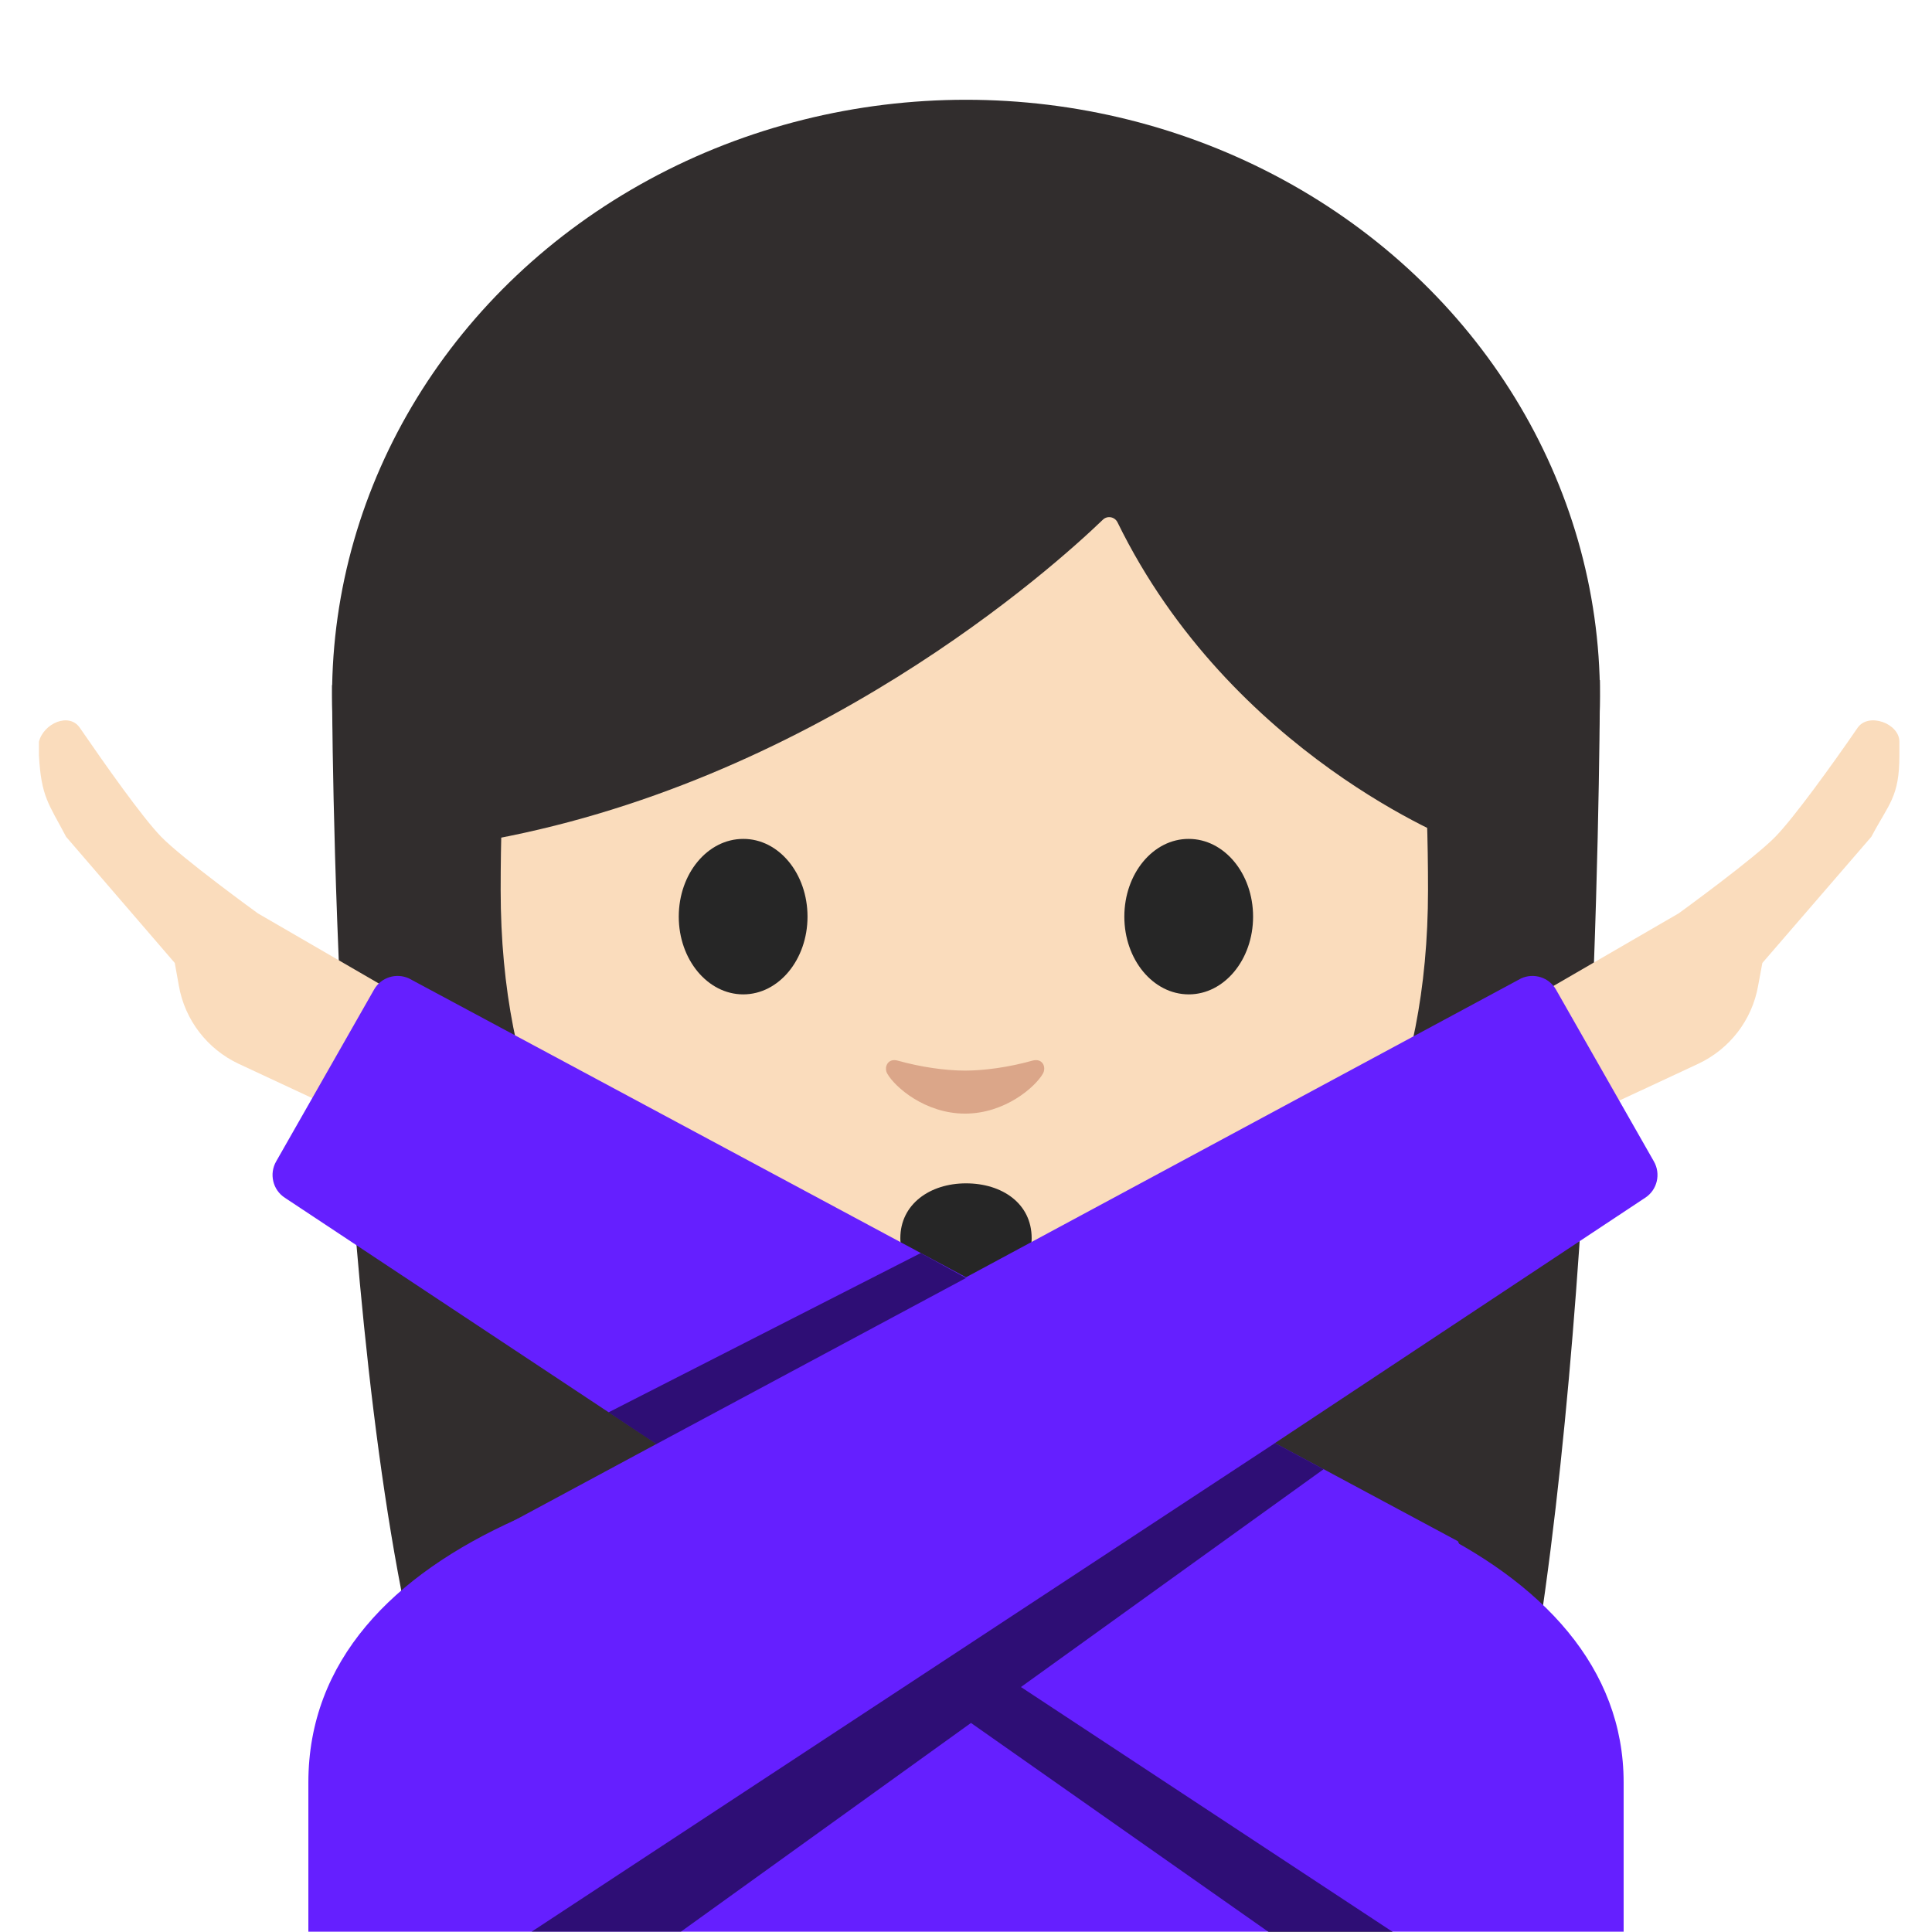
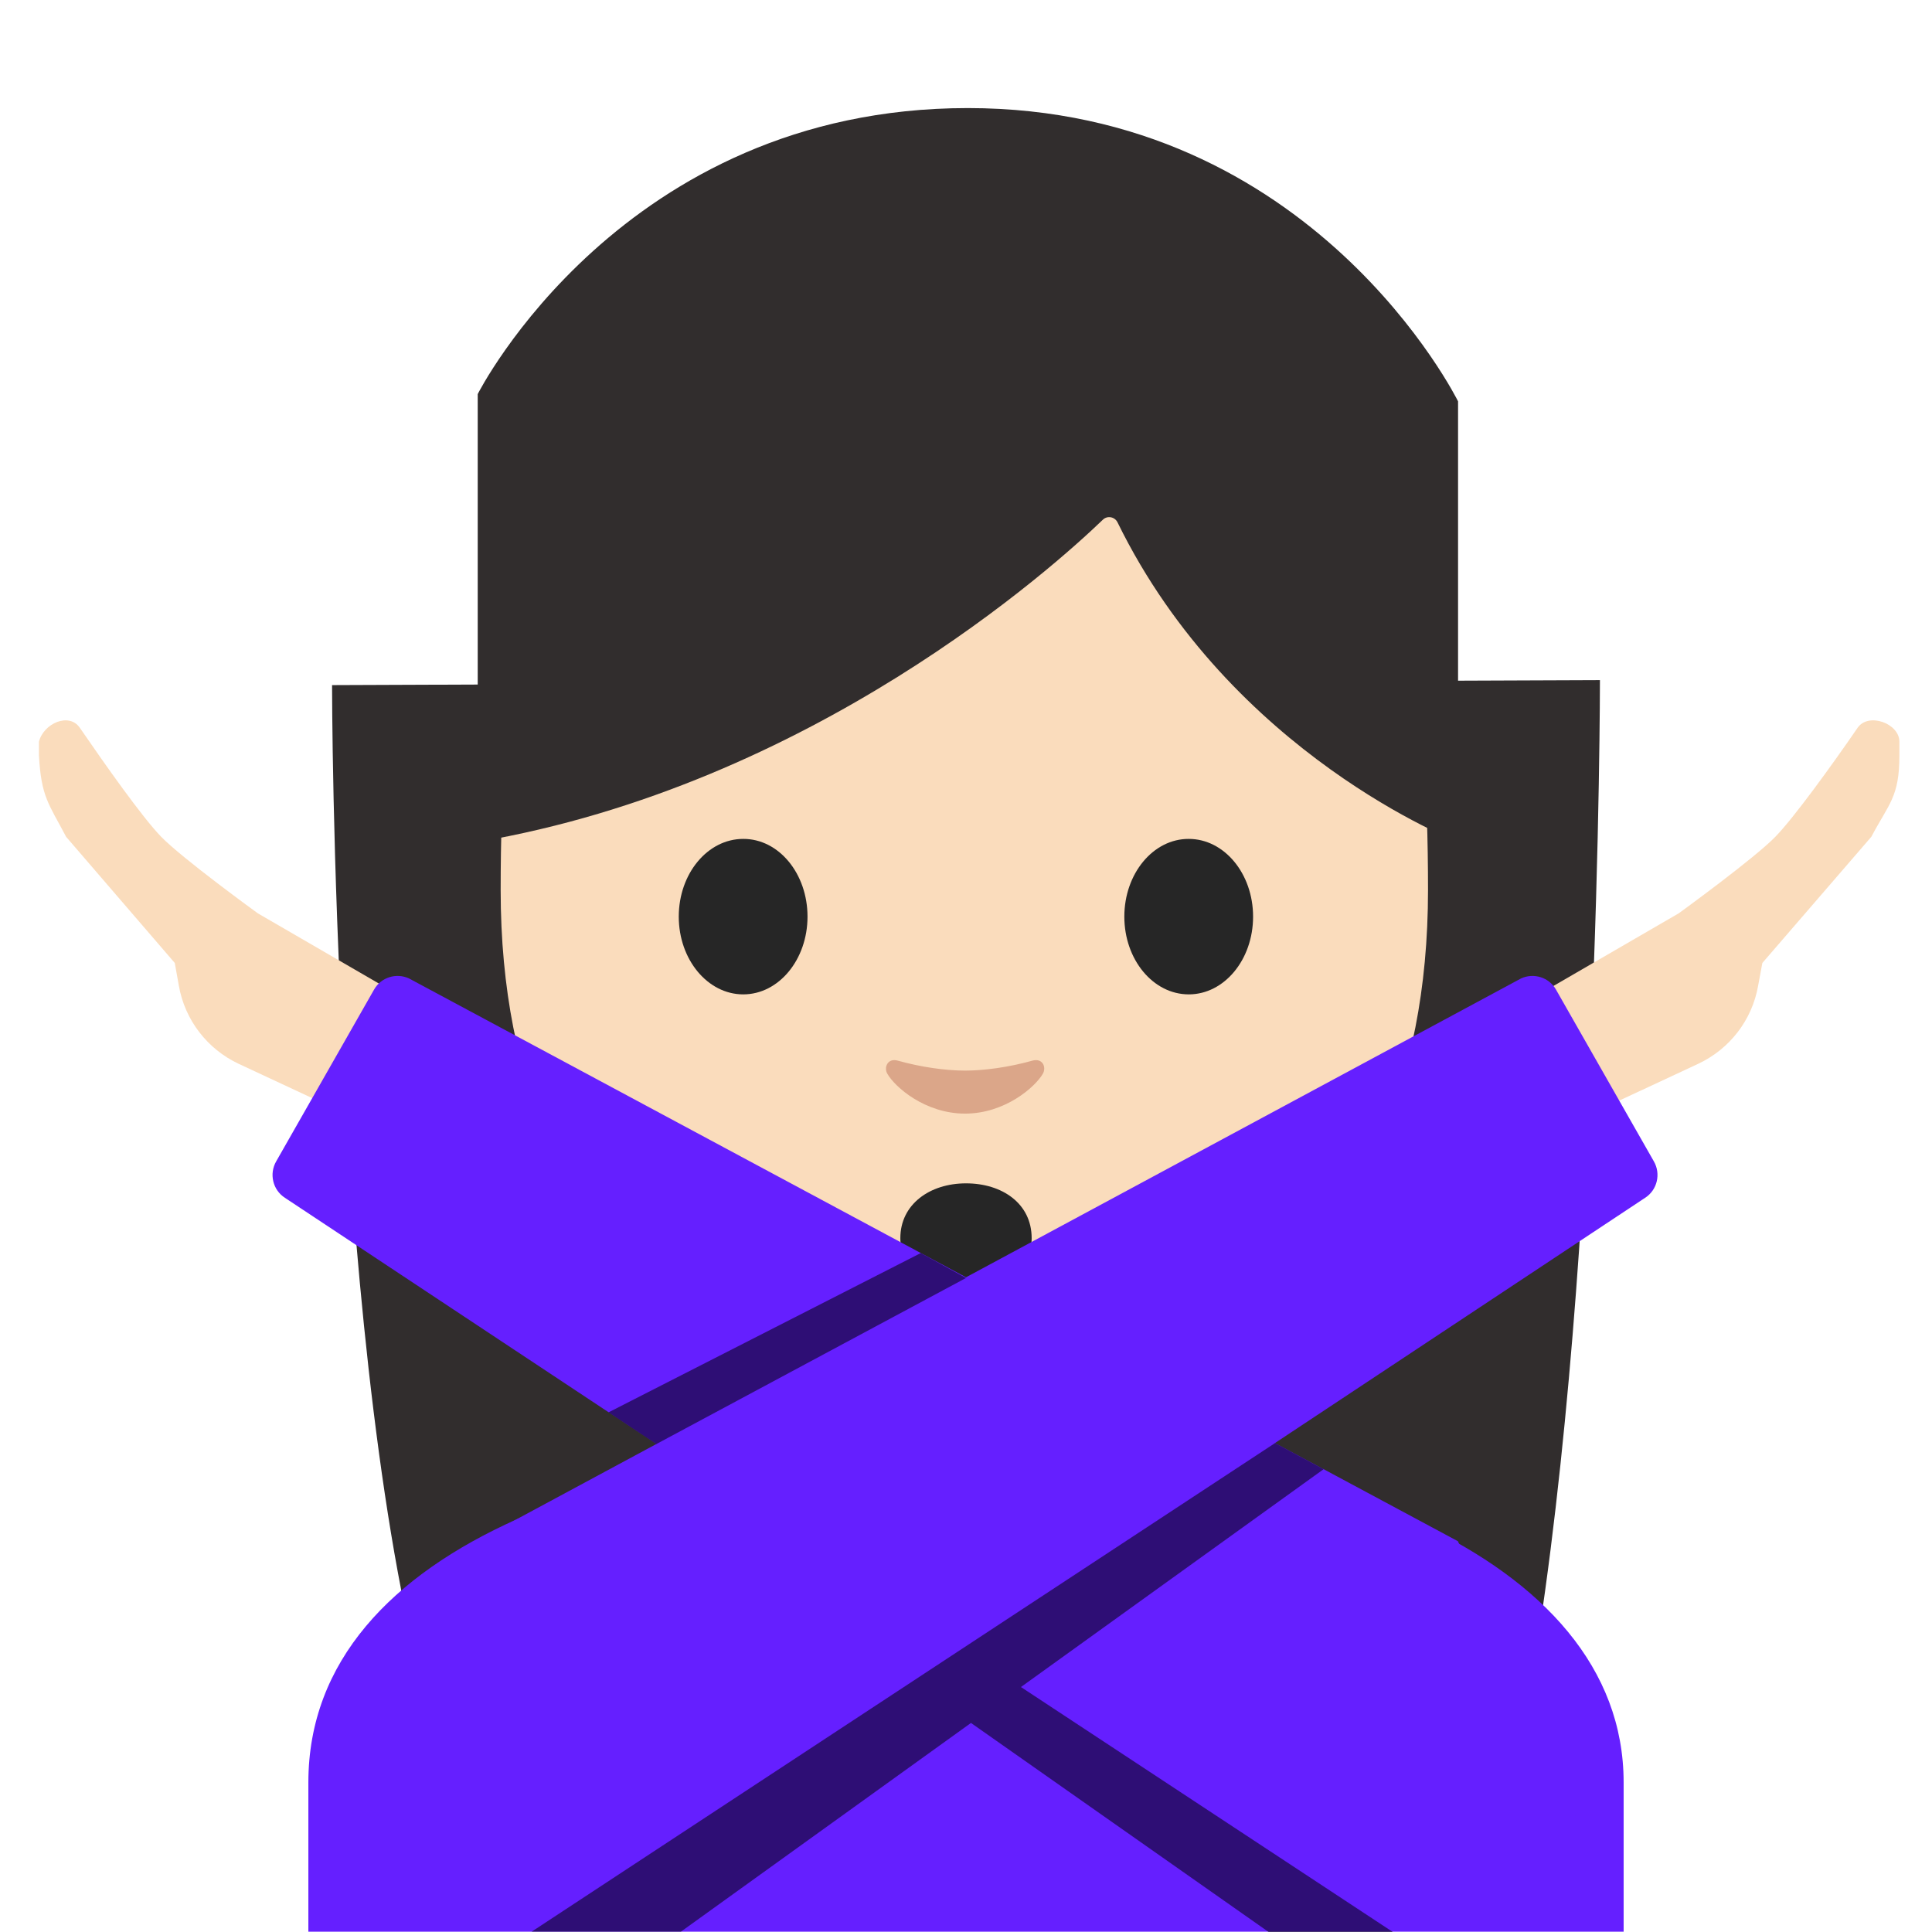
<svg xmlns="http://www.w3.org/2000/svg" version="1.1" x="0px" y="0px" viewBox="0 0 128 128" style="enable-background:new 0 0 128 128;" xml:space="preserve">
  <g id="Layer_2">
</g>
  <g id="图层_1">
    <path id="XMLID_2291_" style="fill:#312D2D;" d="M28.51,113.53C22,91.19,22,45.39,22,45.39l84-0.33c0,0,0,41.49-4.88,68.19   L28.51,113.53z" />
    <g id="XMLID_2287_">
-       <ellipse id="XMLID_2289_" style="fill:#312D2D;" cx="64" cy="46.11" rx="42" ry="39.5" />
-     </g>
+       </g>
    <path id="XMLID_1813_" style="fill:#651FFF;" d="M20.43,118.09v9.89h87.14v-9.89c0-15.17-21.39-22.87-43.24-22.84   C42.61,95.28,20.43,102.03,20.43,118.09z" />
    <path id="XMLID_3053_" style="fill:#E59900;" d="M63.95,90.25h-9.08v9.59c0,4.34,3.7,7.86,8.26,7.86h1.65   c4.56,0,8.26-3.52,8.26-7.86v-9.59H63.95z" />
    <path id="XMLID_3052_" style="fill:#FADCBC;" d="M63.89,13.57c-24.35,0-30.72,18.87-30.72,45.39c0,26.51,18.89,34.6,30.72,34.6   c11.83,0,30.72-8.09,30.72-34.6C94.61,32.45,88.24,13.57,63.89,13.57z" />
    <g id="XMLID_3123_">
      <path id="XMLID_3122_" style="fill:#262626;" d="M53.5,60.73c0,2.84-1.9,5.15-4.26,5.15c-2.35,0-4.27-2.3-4.27-5.15    c0-2.85,1.91-5.15,4.27-5.15C51.6,55.57,53.5,57.88,53.5,60.73" />
      <path id="XMLID_3121_" style="fill:#262626;" d="M74.49,60.73c0,2.84,1.9,5.15,4.27,5.15c2.35,0,4.26-2.3,4.26-5.15    c0-2.85-1.91-5.15-4.26-5.15C76.4,55.57,74.49,57.88,74.49,60.73" />
    </g>
    <path id="XMLID_1054_" style="fill:#DBA689;" d="M68.4,70.27c-1.57,0.44-3.2,0.66-4.46,0.66s-2.89-0.22-4.46-0.66   c-0.67-0.19-0.94,0.45-0.69,0.87c0.5,0.88,2.5,2.64,5.15,2.64c2.65,0,4.65-1.77,5.15-2.64C69.34,70.71,69.08,70.08,68.4,70.27z" />
    <path id="XMLID_3051_" style="fill:#312D2D;" d="M73.07,34.43c-3.23,3.11-19.29,17.58-41.42,21.35V26.11   c0,0,9.55-18.95,32.47-18.95S96.6,26.59,96.6,26.59v29.19c0,0-15.02-5.76-22.56-21.17C73.86,34.24,73.37,34.14,73.07,34.43z" />
    <path id="XMLID_3049_" style="fill:#262626;" d="M68.35,82.03c0,2.18-1.95,2.64-4.35,2.64c-2.4,0-4.35-0.5-4.35-2.64   c0-2.24,1.95-3.63,4.35-3.63C66.4,78.4,68.35,79.74,68.35,82.03z" />
    <path id="XMLID_3156_" style="fill:#FADCBC;" d="M97.06,68.72l14.16-8.21c0,0,5.03-3.65,6.41-5.08c1.25-1.29,3.75-4.75,5.44-7.21   c0.71-1.04,2.77-0.3,2.77,0.92v0.9c0,2.77-0.69,3.19-1.86,5.4l-7.22,8.36l-0.28,1.51c-0.4,2.27-1.88,4.19-3.97,5.17l-10.17,4.74   L97.06,68.72z" />
    <path id="XMLID_3154_" style="fill:#FADCBC;" d="M31.24,68.72l-14.16-8.21c0,0-5.03-3.65-6.41-5.08c-1.25-1.29-3.69-4.75-5.38-7.21   c-0.71-1.04-2.4-0.3-2.71,0.92v0.9c0.15,2.77,0.64,3.19,1.8,5.4l7.2,8.36l0.27,1.51c0.4,2.27,1.88,4.19,3.96,5.17l10.17,4.74   L31.24,68.72z" />
    <path id="XMLID_369_" style="fill:#651FFF;" d="M104.83,120.28l-8.24-18.17L27.09,64.82c-0.84-0.38-1.84-0.07-2.3,0.73l-6.49,11.39   c-0.48,0.83-0.23,1.9,0.58,2.42l64.1,42.47L104.83,120.28z" />
    <path id="XMLID_1056_" style="fill:#651FFF;" d="M23.05,120.28l9.31-18.62l68.42-36.84c0.84-0.38,1.84-0.07,2.3,0.73l6.49,11.39   c0.48,0.83,0.23,1.9-0.58,2.42l-64.1,42.47L23.05,120.28z" />
    <polygon id="XMLID_3294_" style="opacity:0.54;" points="92.28,128 67.64,111.77 87.69,97.34 84.47,95.61 35.22,127.98    45.11,127.98 64.33,114.15 84.05,128  " />
    <polygon id="XMLID_3150_" style="opacity:0.54;" points="64,84.67 43.49,95.67 40.32,93.57 61,83.02  " />
  </g>
</svg>